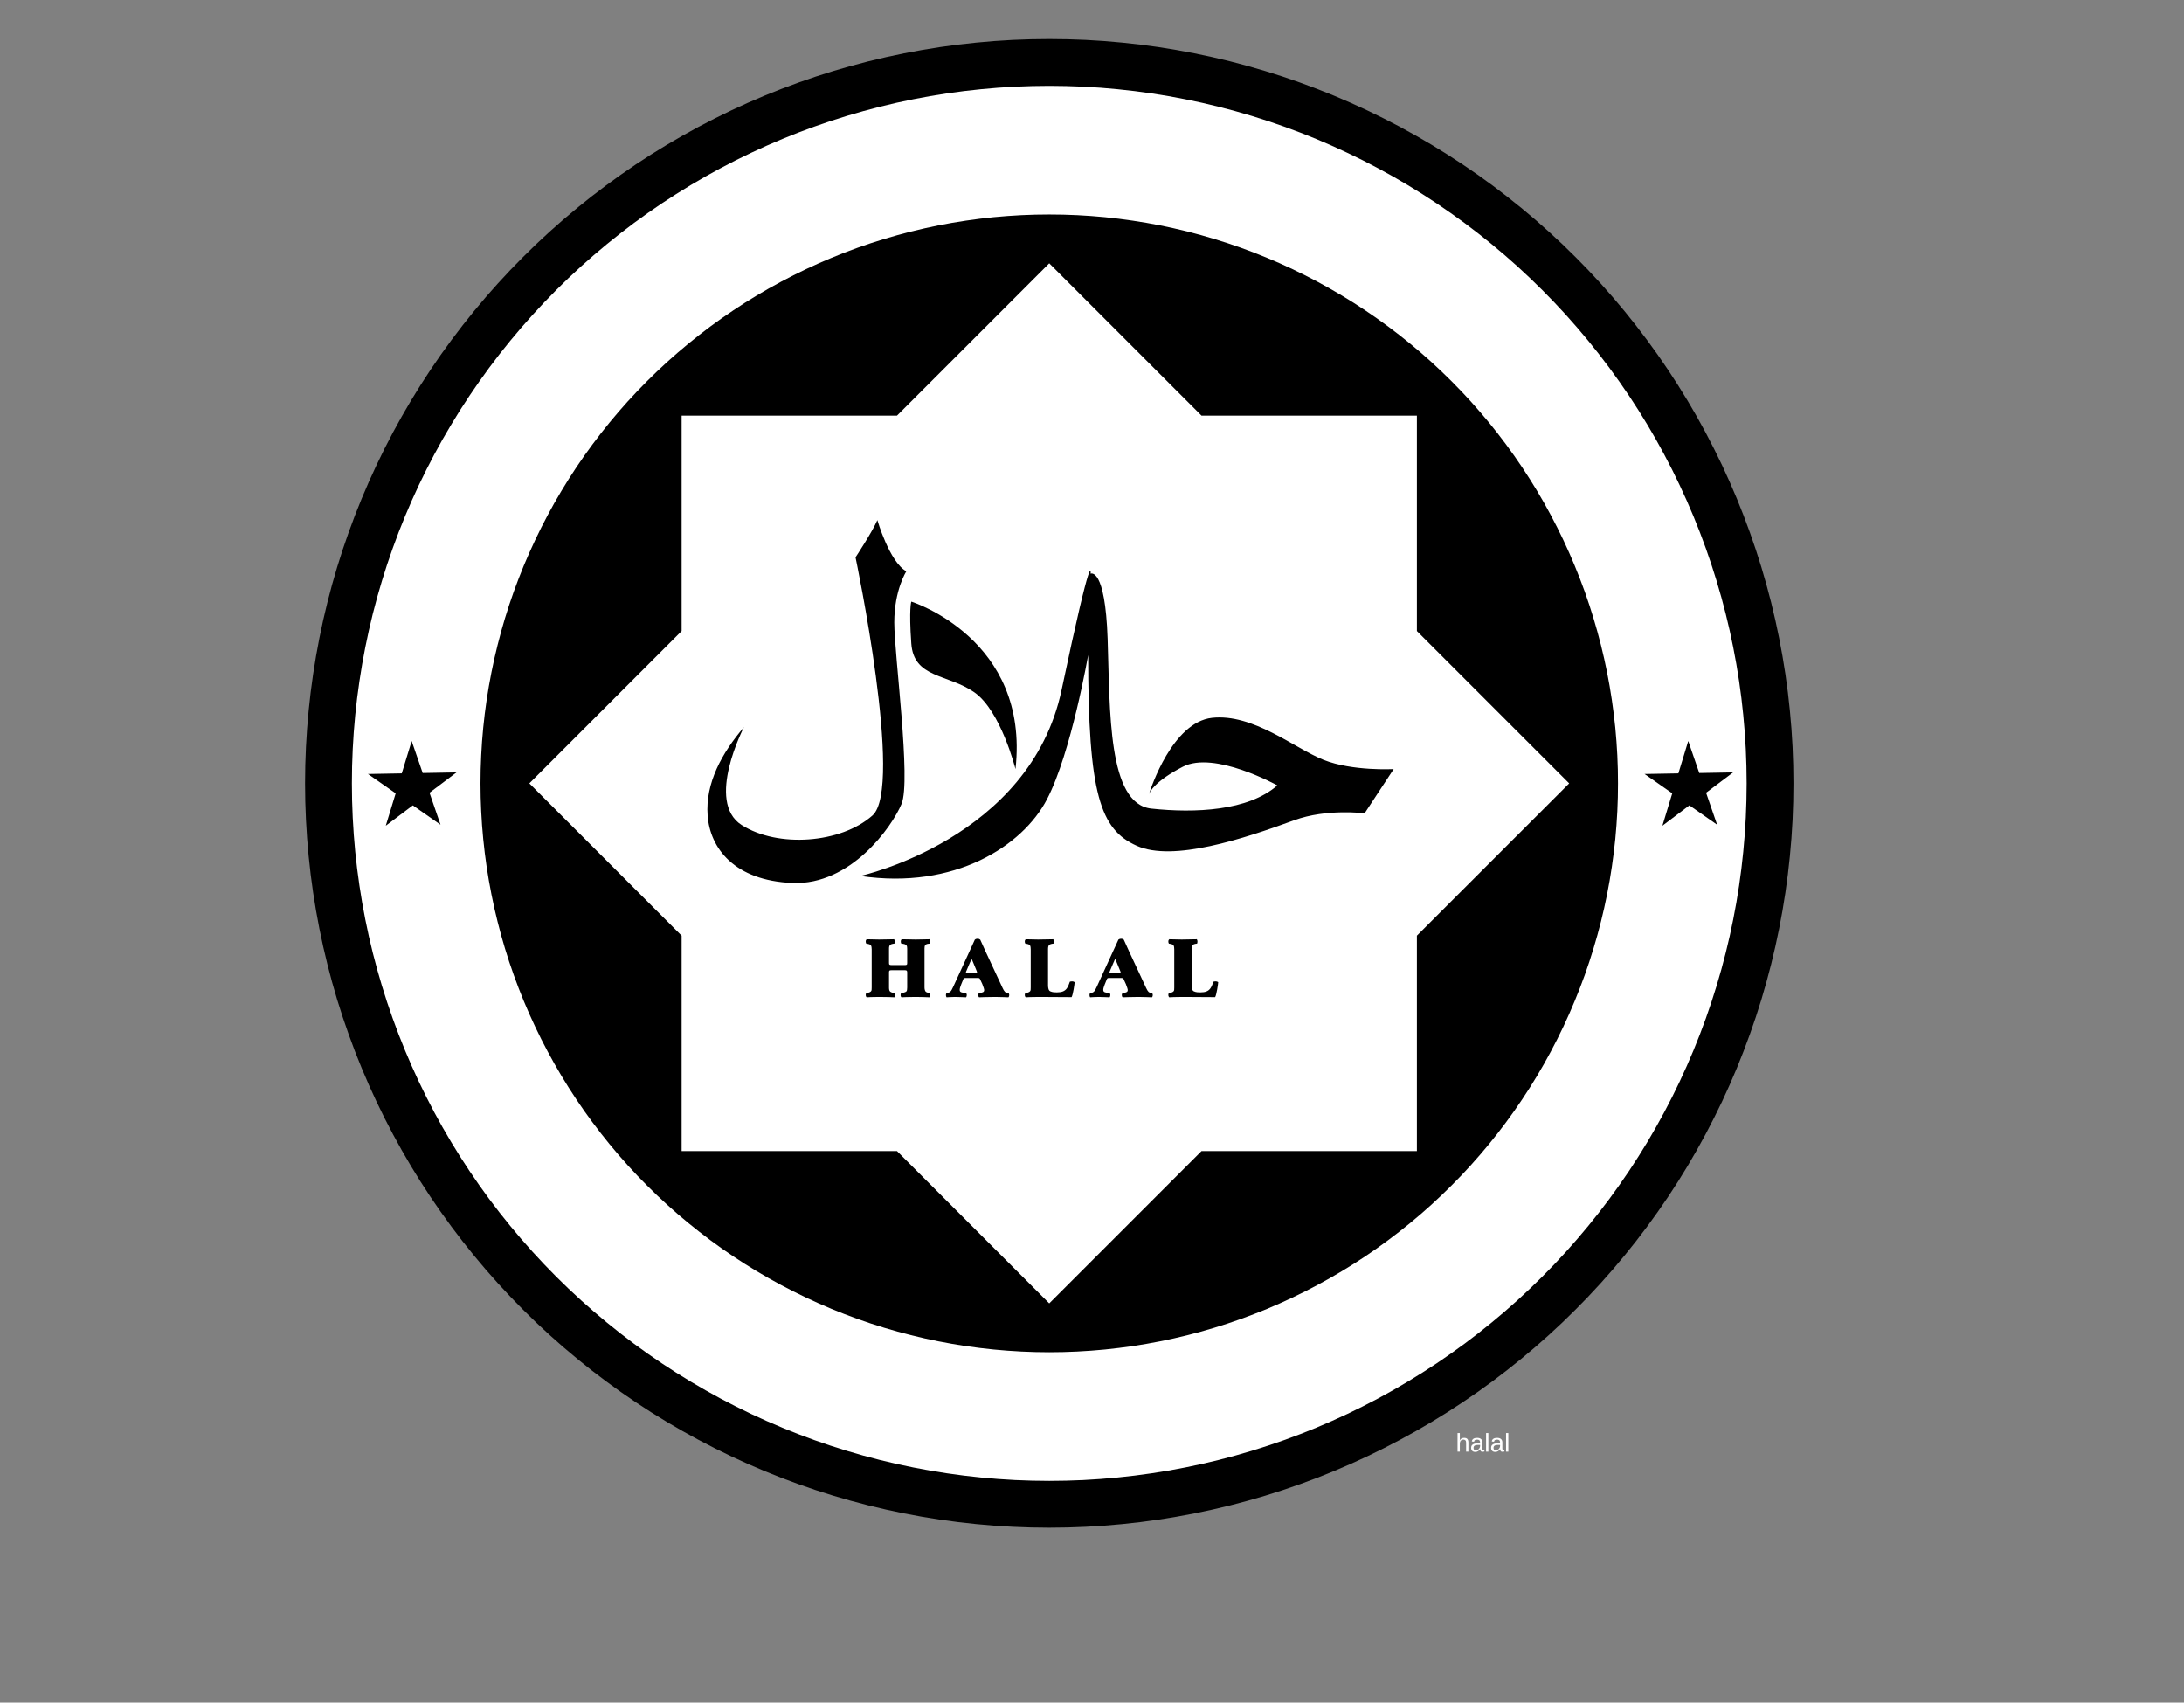
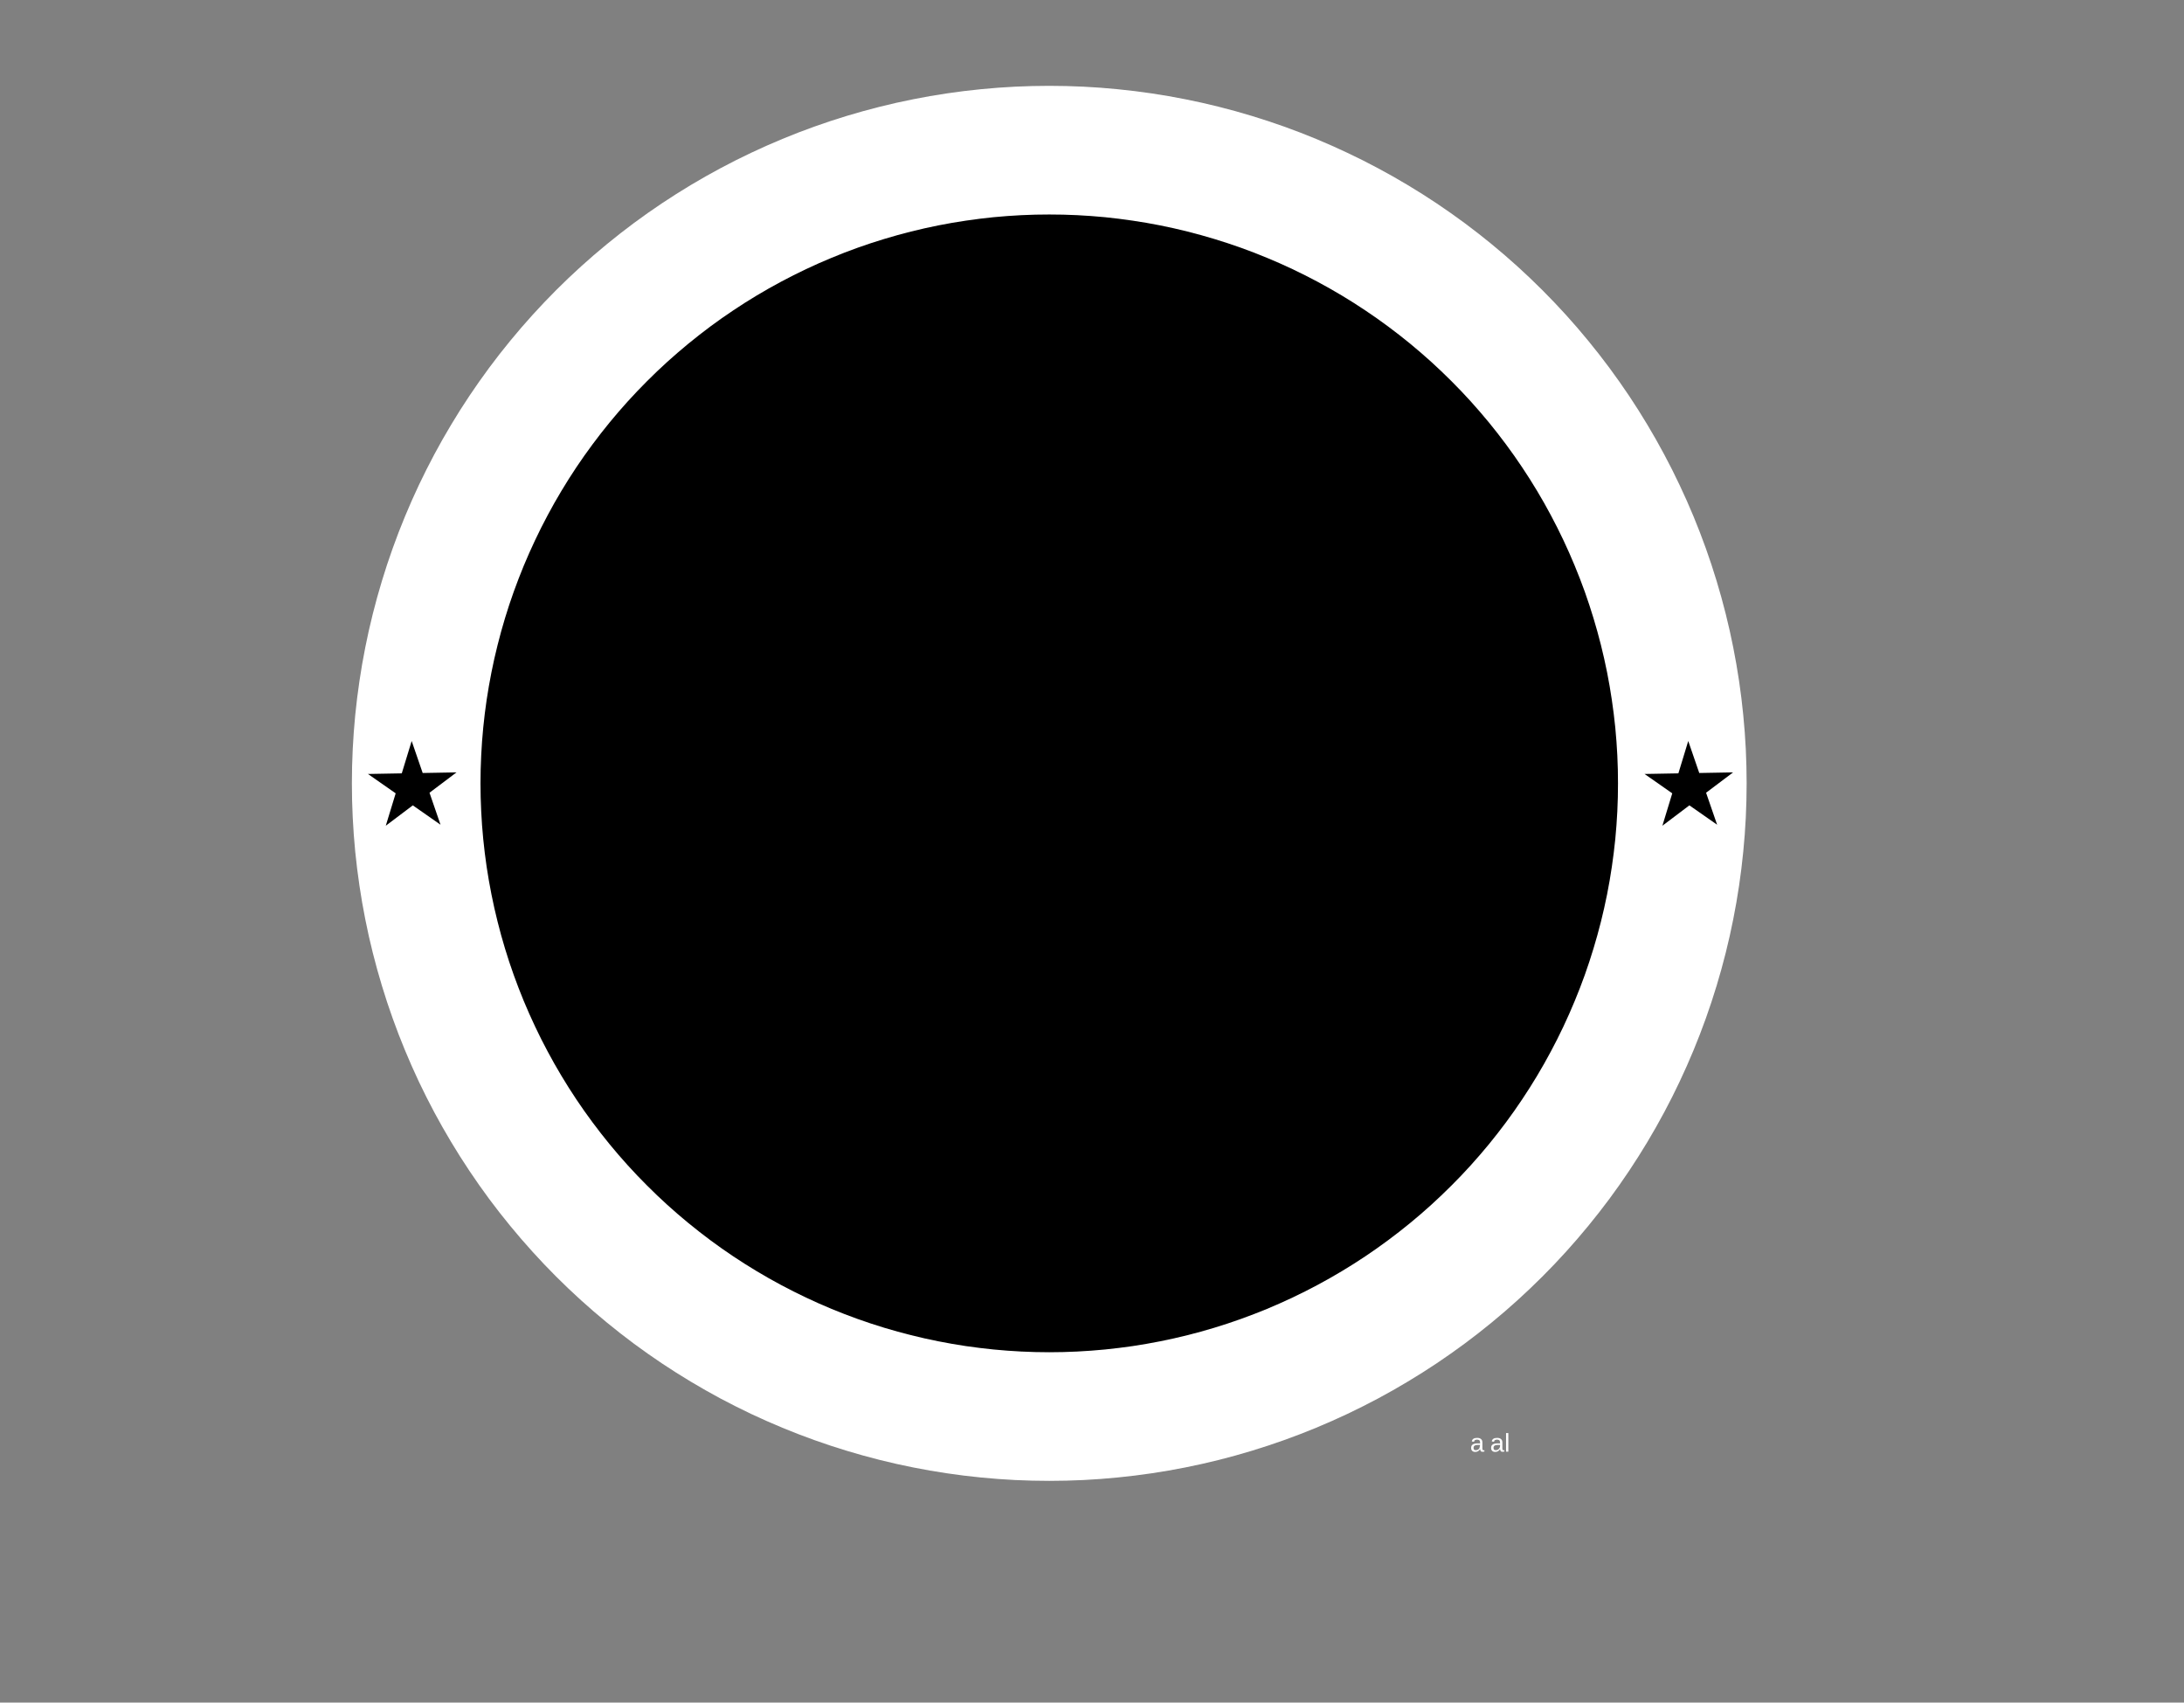
<svg xmlns="http://www.w3.org/2000/svg" width="340" zoomAndPan="magnify" viewBox="0 0 255 198.75" height="265" preserveAspectRatio="xMidYMid meet" version="1.2">
  <rect x="0" y="0" width="255" height="198.75" fill="#808080" stroke="none" />
  <defs>
    <clipPath id="27eba023b2">
      <path d="M 35.621 4.555 L 209.402 4.555 L 209.402 178.336 L 35.621 178.336 Z M 35.621 4.555 " />
    </clipPath>
  </defs>
  <g id="1e4e8b78f3">
    <g clip-rule="nonzero" clip-path="url(#27eba023b2)">
-       <path style=" stroke:none;fill-rule:nonzero;fill:#000000;fill-opacity:1;" d="M 209.398 91.445 C 209.398 92.867 209.363 94.285 209.297 95.707 C 209.227 97.129 209.121 98.547 208.98 99.961 C 208.844 101.375 208.668 102.785 208.461 104.191 C 208.25 105.602 208.008 107 207.73 108.395 C 207.453 109.789 207.141 111.176 206.797 112.555 C 206.449 113.938 206.07 115.305 205.66 116.668 C 205.246 118.027 204.801 119.379 204.32 120.715 C 203.84 122.055 203.328 123.383 202.785 124.695 C 202.242 126.008 201.664 127.309 201.059 128.594 C 200.449 129.879 199.809 131.148 199.141 132.402 C 198.469 133.656 197.77 134.895 197.039 136.113 C 196.305 137.336 195.547 138.535 194.758 139.719 C 193.965 140.898 193.148 142.062 192.301 143.203 C 191.453 144.348 190.578 145.469 189.676 146.566 C 188.773 147.664 187.848 148.742 186.891 149.797 C 185.938 150.848 184.957 151.879 183.949 152.883 C 182.945 153.891 181.914 154.871 180.863 155.824 C 179.809 156.781 178.73 157.707 177.633 158.609 C 176.531 159.512 175.41 160.387 174.27 161.234 C 173.129 162.082 171.965 162.902 170.781 163.691 C 169.602 164.48 168.398 165.242 167.18 165.973 C 165.961 166.703 164.723 167.402 163.469 168.074 C 162.215 168.746 160.945 169.383 159.66 169.992 C 158.375 170.602 157.074 171.176 155.762 171.719 C 154.445 172.266 153.121 172.777 151.781 173.254 C 150.441 173.734 149.094 174.18 147.73 174.594 C 146.371 175.004 145 175.383 143.621 175.73 C 142.242 176.074 140.855 176.387 139.461 176.664 C 138.066 176.941 136.664 177.184 135.258 177.395 C 133.852 177.602 132.441 177.777 131.027 177.914 C 129.609 178.055 128.191 178.16 126.773 178.23 C 125.352 178.301 123.93 178.336 122.508 178.336 C 121.086 178.336 119.668 178.301 118.246 178.23 C 116.824 178.16 115.406 178.055 113.992 177.914 C 112.578 177.777 111.168 177.602 109.762 177.395 C 108.352 177.184 106.953 176.941 105.559 176.664 C 104.164 176.387 102.777 176.074 101.398 175.73 C 100.016 175.383 98.648 175.004 97.285 174.594 C 95.926 174.18 94.574 173.734 93.238 173.254 C 91.898 172.777 90.57 172.266 89.258 171.719 C 87.945 171.176 86.645 170.602 85.359 169.992 C 84.074 169.383 82.805 168.746 81.551 168.074 C 80.297 167.402 79.059 166.703 77.84 165.973 C 76.617 165.242 75.418 164.48 74.234 163.691 C 73.055 162.902 71.891 162.082 70.75 161.234 C 69.605 160.387 68.484 159.512 67.387 158.609 C 66.289 157.707 65.211 156.781 64.156 155.824 C 63.105 154.871 62.074 153.891 61.07 152.883 C 60.062 151.879 59.082 150.848 58.129 149.797 C 57.172 148.742 56.242 147.664 55.344 146.566 C 54.441 145.469 53.566 144.348 52.719 143.203 C 51.871 142.062 51.051 140.898 50.262 139.719 C 49.473 138.535 48.711 137.336 47.98 136.113 C 47.25 134.895 46.551 133.656 45.879 132.402 C 45.207 131.148 44.57 129.879 43.961 128.594 C 43.352 127.309 42.777 126.008 42.234 124.695 C 41.688 123.383 41.176 122.055 40.699 120.715 C 40.219 119.379 39.773 118.027 39.359 116.668 C 38.949 115.305 38.566 113.938 38.223 112.555 C 37.879 111.176 37.566 109.789 37.289 108.395 C 37.012 107 36.77 105.602 36.559 104.191 C 36.352 102.785 36.176 101.375 36.039 99.961 C 35.898 98.547 35.793 97.129 35.723 95.707 C 35.652 94.285 35.617 92.867 35.617 91.445 C 35.617 90.023 35.652 88.602 35.723 87.18 C 35.793 85.762 35.898 84.344 36.039 82.926 C 36.176 81.512 36.352 80.102 36.559 78.695 C 36.77 77.289 37.012 75.887 37.289 74.492 C 37.566 73.098 37.879 71.711 38.223 70.332 C 38.566 68.953 38.949 67.582 39.359 66.223 C 39.773 64.859 40.219 63.512 40.699 62.172 C 41.176 60.832 41.688 59.508 42.234 58.191 C 42.777 56.879 43.352 55.578 43.961 54.293 C 44.57 53.008 45.207 51.738 45.879 50.484 C 46.551 49.23 47.25 47.992 47.98 46.773 C 48.711 45.555 49.473 44.352 50.262 43.172 C 51.051 41.988 51.871 40.824 52.719 39.684 C 53.566 38.539 54.441 37.422 55.344 36.32 C 56.242 35.223 57.172 34.145 58.129 33.09 C 59.082 32.039 60.062 31.008 61.07 30.004 C 62.074 28.996 63.105 28.016 64.156 27.062 C 65.211 26.105 66.289 25.18 67.387 24.277 C 68.484 23.375 69.605 22.5 70.75 21.652 C 71.891 20.805 73.055 19.988 74.234 19.195 C 75.418 18.406 76.617 17.645 77.84 16.914 C 79.059 16.184 80.297 15.484 81.551 14.812 C 82.805 14.145 84.074 13.504 85.359 12.895 C 86.645 12.289 87.945 11.711 89.258 11.168 C 90.57 10.625 91.898 10.113 93.238 9.633 C 94.574 9.152 95.926 8.707 97.285 8.293 C 98.648 7.883 100.016 7.504 101.398 7.156 C 102.777 6.812 104.164 6.5 105.559 6.223 C 106.953 5.945 108.352 5.703 109.762 5.492 C 111.168 5.285 112.578 5.109 113.992 4.973 C 115.406 4.832 116.824 4.727 118.246 4.656 C 119.668 4.59 121.086 4.555 122.508 4.555 C 123.93 4.555 125.352 4.59 126.773 4.656 C 128.191 4.727 129.609 4.832 131.027 4.973 C 132.441 5.109 133.852 5.285 135.258 5.492 C 136.664 5.703 138.066 5.945 139.461 6.223 C 140.855 6.5 142.242 6.812 143.621 7.156 C 145 7.504 146.371 7.883 147.73 8.293 C 149.094 8.707 150.441 9.152 151.781 9.633 C 153.121 10.113 154.445 10.625 155.762 11.168 C 157.074 11.711 158.375 12.289 159.66 12.895 C 160.945 13.504 162.215 14.145 163.469 14.812 C 164.723 15.484 165.961 16.184 167.18 16.914 C 168.398 17.645 169.602 18.406 170.781 19.195 C 171.965 19.988 173.129 20.805 174.27 21.652 C 175.41 22.5 176.531 23.375 177.633 24.277 C 178.73 25.18 179.809 26.105 180.859 27.062 C 181.914 28.016 182.945 28.996 183.949 30.004 C 184.957 31.008 185.938 32.039 186.891 33.09 C 187.848 34.145 188.773 35.223 189.676 36.32 C 190.578 37.422 191.453 38.539 192.301 39.684 C 193.148 40.824 193.965 41.988 194.758 43.172 C 195.547 44.352 196.305 45.555 197.039 46.773 C 197.77 47.992 198.469 49.23 199.141 50.484 C 199.809 51.738 200.449 53.008 201.059 54.293 C 201.664 55.578 202.242 56.879 202.785 58.191 C 203.328 59.508 203.84 60.832 204.32 62.172 C 204.801 63.512 205.246 64.859 205.66 66.223 C 206.07 67.582 206.449 68.953 206.797 70.332 C 207.141 71.711 207.453 73.098 207.73 74.492 C 208.008 75.887 208.25 77.289 208.461 78.695 C 208.668 80.102 208.844 81.512 208.98 82.926 C 209.121 84.344 209.227 85.762 209.297 87.18 C 209.363 88.602 209.398 90.023 209.398 91.445 Z M 209.398 91.445 " />
-     </g>
+       </g>
    <path style=" stroke:none;fill-rule:nonzero;fill:#ffffff;fill-opacity:1;" d="M 203.934 91.445 C 203.934 92.777 203.898 94.109 203.836 95.438 C 203.77 96.77 203.672 98.098 203.539 99.426 C 203.41 100.75 203.246 102.074 203.051 103.391 C 202.855 104.711 202.629 106.023 202.367 107.328 C 202.109 108.637 201.816 109.934 201.492 111.227 C 201.168 112.52 200.812 113.805 200.426 115.078 C 200.039 116.355 199.621 117.621 199.172 118.875 C 198.723 120.129 198.242 121.371 197.734 122.602 C 197.223 123.836 196.684 125.051 196.113 126.258 C 195.547 127.461 194.945 128.652 194.316 129.828 C 193.691 131 193.031 132.16 192.348 133.305 C 191.664 134.445 190.949 135.57 190.211 136.68 C 189.469 137.789 188.703 138.879 187.91 139.949 C 187.113 141.02 186.297 142.066 185.449 143.098 C 184.605 144.129 183.734 145.137 182.84 146.125 C 181.945 147.113 181.027 148.078 180.082 149.02 C 179.141 149.961 178.176 150.879 177.191 151.773 C 176.203 152.668 175.195 153.539 174.164 154.383 C 173.133 155.23 172.082 156.051 171.012 156.844 C 169.941 157.637 168.852 158.402 167.746 159.145 C 166.637 159.883 165.512 160.598 164.367 161.281 C 163.227 161.969 162.066 162.625 160.891 163.254 C 159.715 163.879 158.527 164.48 157.32 165.051 C 156.117 165.617 154.898 166.16 153.668 166.668 C 152.438 167.18 151.195 167.656 149.941 168.105 C 148.684 168.555 147.422 168.973 146.145 169.359 C 144.871 169.746 143.586 170.102 142.293 170.426 C 141 170.75 139.699 171.043 138.395 171.301 C 137.086 171.562 135.773 171.789 134.457 171.984 C 133.137 172.18 131.816 172.344 130.488 172.473 C 129.164 172.605 127.836 172.703 126.504 172.77 C 125.172 172.832 123.84 172.867 122.508 172.867 C 121.176 172.867 119.844 172.832 118.516 172.77 C 117.184 172.703 115.855 172.605 114.527 172.473 C 113.203 172.344 111.879 172.18 110.562 171.984 C 109.242 171.789 107.93 171.562 106.625 171.301 C 105.316 171.043 104.02 170.75 102.727 170.426 C 101.434 170.102 100.148 169.746 98.875 169.359 C 97.598 168.973 96.332 168.555 95.078 168.105 C 93.824 167.656 92.582 167.18 91.352 166.668 C 90.117 166.16 88.902 165.617 87.695 165.051 C 86.492 164.48 85.301 163.879 84.125 163.254 C 82.953 162.625 81.793 161.969 80.648 161.281 C 79.508 160.598 78.383 159.883 77.273 159.145 C 76.164 158.402 75.074 157.637 74.004 156.844 C 72.934 156.051 71.887 155.23 70.855 154.383 C 69.824 153.539 68.816 152.668 67.828 151.773 C 66.84 150.879 65.875 149.961 64.934 149.02 C 63.992 148.078 63.074 147.113 62.18 146.125 C 61.285 145.137 60.414 144.129 59.57 143.098 C 58.723 142.066 57.902 141.02 57.109 139.949 C 56.316 138.879 55.551 137.789 54.809 136.68 C 54.066 135.57 53.355 134.445 52.672 133.305 C 51.984 132.16 51.328 131 50.699 129.828 C 50.074 128.652 49.473 127.461 48.902 126.258 C 48.336 125.051 47.793 123.836 47.285 122.602 C 46.773 121.371 46.297 120.129 45.848 118.875 C 45.398 117.621 44.98 116.355 44.594 115.078 C 44.207 113.805 43.852 112.52 43.527 111.227 C 43.203 109.934 42.91 108.637 42.652 107.328 C 42.391 106.023 42.164 104.711 41.969 103.391 C 41.773 102.074 41.609 100.75 41.477 99.426 C 41.348 98.098 41.25 96.77 41.184 95.438 C 41.117 94.109 41.086 92.777 41.086 91.445 C 41.086 90.109 41.117 88.781 41.184 87.449 C 41.25 86.117 41.348 84.789 41.477 83.465 C 41.609 82.137 41.773 80.816 41.969 79.496 C 42.164 78.18 42.391 76.867 42.652 75.559 C 42.91 74.254 43.203 72.953 43.527 71.66 C 43.852 70.367 44.207 69.082 44.594 67.809 C 44.98 66.531 45.398 65.27 45.848 64.012 C 46.297 62.758 46.773 61.516 47.285 60.285 C 47.793 59.055 48.336 57.836 48.902 56.633 C 49.473 55.426 50.074 54.238 50.699 53.062 C 51.328 51.887 51.984 50.727 52.672 49.586 C 53.355 48.441 54.066 47.316 54.809 46.207 C 55.551 45.102 56.316 44.012 57.109 42.941 C 57.902 41.871 58.723 40.82 59.57 39.789 C 60.414 38.758 61.285 37.75 62.18 36.762 C 63.074 35.777 63.992 34.812 64.934 33.867 C 65.875 32.926 66.84 32.008 67.828 31.113 C 68.816 30.219 69.824 29.348 70.855 28.504 C 71.887 27.656 72.934 26.84 74.004 26.043 C 75.074 25.25 76.164 24.484 77.273 23.742 C 78.383 23.004 79.508 22.289 80.648 21.605 C 81.793 20.922 82.953 20.262 84.125 19.637 C 85.301 19.008 86.492 18.406 87.695 17.84 C 88.902 17.27 90.117 16.73 91.352 16.219 C 92.582 15.707 93.824 15.23 95.078 14.781 C 96.332 14.332 97.598 13.914 98.875 13.527 C 100.148 13.141 101.434 12.785 102.727 12.461 C 104.02 12.137 105.316 11.844 106.625 11.586 C 107.93 11.324 109.242 11.098 110.562 10.902 C 111.879 10.707 113.203 10.543 114.527 10.414 C 115.855 10.281 117.184 10.184 118.516 10.117 C 119.844 10.055 121.176 10.02 122.508 10.02 C 123.84 10.02 125.172 10.055 126.504 10.117 C 127.836 10.184 129.164 10.281 130.488 10.414 C 131.816 10.543 133.137 10.707 134.457 10.902 C 135.773 11.098 137.086 11.324 138.395 11.586 C 139.699 11.844 141 12.137 142.293 12.461 C 143.586 12.785 144.871 13.141 146.145 13.527 C 147.422 13.914 148.684 14.332 149.941 14.781 C 151.195 15.23 152.438 15.707 153.668 16.219 C 154.898 16.73 156.117 17.27 157.32 17.84 C 158.527 18.406 159.715 19.008 160.891 19.637 C 162.066 20.262 163.227 20.922 164.367 21.605 C 165.512 22.289 166.637 23.004 167.746 23.742 C 168.852 24.484 169.941 25.25 171.012 26.043 C 172.082 26.84 173.133 27.656 174.164 28.504 C 175.195 29.348 176.203 30.219 177.191 31.113 C 178.176 32.008 179.141 32.926 180.082 33.867 C 181.027 34.812 181.945 35.777 182.84 36.762 C 183.734 37.75 184.605 38.758 185.449 39.789 C 186.297 40.82 187.113 41.871 187.91 42.941 C 188.703 44.012 189.469 45.102 190.211 46.207 C 190.949 47.316 191.664 48.441 192.348 49.586 C 193.031 50.727 193.691 51.887 194.316 53.062 C 194.945 54.238 195.547 55.426 196.113 56.633 C 196.684 57.836 197.223 59.055 197.734 60.285 C 198.242 61.516 198.723 62.758 199.172 64.012 C 199.621 65.27 200.039 66.531 200.426 67.809 C 200.812 69.082 201.168 70.367 201.492 71.66 C 201.816 72.953 202.109 74.254 202.367 75.559 C 202.629 76.867 202.855 78.18 203.051 79.496 C 203.246 80.816 203.41 82.137 203.539 83.465 C 203.672 84.789 203.77 86.117 203.836 87.449 C 203.898 88.781 203.934 90.109 203.934 91.445 Z M 203.934 91.445 " />
    <path style=" stroke:none;fill-rule:nonzero;fill:#000000;fill-opacity:1;" d="M 188.914 91.445 C 188.914 92.531 188.891 93.617 188.836 94.703 C 188.781 95.789 188.703 96.871 188.598 97.953 C 188.488 99.035 188.355 100.113 188.195 101.188 C 188.039 102.262 187.852 103.332 187.641 104.398 C 187.426 105.465 187.191 106.523 186.926 107.578 C 186.66 108.633 186.371 109.68 186.055 110.719 C 185.742 111.762 185.398 112.793 185.035 113.816 C 184.668 114.84 184.277 115.852 183.859 116.855 C 183.445 117.859 183.004 118.855 182.539 119.836 C 182.074 120.82 181.586 121.789 181.074 122.746 C 180.562 123.707 180.027 124.652 179.469 125.582 C 178.91 126.516 178.328 127.434 177.723 128.336 C 177.121 129.242 176.496 130.129 175.848 131 C 175.199 131.875 174.531 132.73 173.844 133.57 C 173.152 134.41 172.441 135.234 171.715 136.039 C 170.984 136.844 170.234 137.633 169.465 138.398 C 168.695 139.168 167.91 139.918 167.105 140.648 C 166.301 141.379 165.477 142.086 164.637 142.777 C 163.797 143.465 162.941 144.133 162.066 144.781 C 161.195 145.43 160.305 146.055 159.402 146.66 C 158.5 147.262 157.582 147.844 156.648 148.402 C 155.715 148.961 154.77 149.496 153.812 150.008 C 152.855 150.52 151.883 151.008 150.902 151.473 C 149.918 151.938 148.926 152.379 147.922 152.797 C 146.918 153.211 145.902 153.602 144.879 153.969 C 143.859 154.336 142.824 154.676 141.785 154.992 C 140.746 155.305 139.699 155.598 138.645 155.859 C 137.59 156.125 136.531 156.363 135.465 156.574 C 134.398 156.785 133.328 156.973 132.254 157.133 C 131.18 157.289 130.102 157.422 129.02 157.531 C 127.938 157.637 126.852 157.715 125.77 157.77 C 124.684 157.824 123.598 157.852 122.508 157.852 C 121.422 157.852 120.336 157.824 119.25 157.77 C 118.164 157.715 117.082 157.637 116 157.531 C 114.918 157.422 113.84 157.289 112.766 157.133 C 111.691 156.973 110.621 156.785 109.555 156.574 C 108.488 156.363 107.43 156.125 106.375 155.859 C 105.32 155.598 104.273 155.305 103.234 154.992 C 102.191 154.676 101.16 154.336 100.137 153.969 C 99.113 153.602 98.102 153.211 97.098 152.797 C 96.094 152.379 95.098 151.938 94.117 151.473 C 93.133 151.008 92.164 150.52 91.207 150.008 C 90.246 149.496 89.301 148.961 88.371 148.402 C 87.438 147.844 86.52 147.262 85.617 146.66 C 84.711 146.055 83.824 145.43 82.949 144.781 C 82.078 144.133 81.223 143.465 80.383 142.777 C 79.543 142.086 78.719 141.379 77.914 140.648 C 77.109 139.918 76.32 139.168 75.555 138.398 C 74.785 137.633 74.035 136.844 73.305 136.039 C 72.574 135.234 71.867 134.41 71.176 133.57 C 70.488 132.73 69.82 131.875 69.172 131 C 68.523 130.129 67.898 129.242 67.293 128.336 C 66.691 127.434 66.109 126.516 65.551 125.582 C 64.992 124.652 64.457 123.707 63.945 122.746 C 63.434 121.789 62.941 120.82 62.48 119.836 C 62.016 118.855 61.574 117.859 61.156 116.855 C 60.742 115.852 60.352 114.84 59.984 113.816 C 59.617 112.793 59.277 111.762 58.961 110.719 C 58.648 109.68 58.355 108.633 58.094 107.578 C 57.828 106.523 57.59 105.465 57.379 104.398 C 57.168 103.332 56.98 102.262 56.82 101.188 C 56.664 100.113 56.527 99.035 56.422 97.953 C 56.316 96.871 56.234 95.789 56.184 94.703 C 56.129 93.617 56.102 92.531 56.102 91.445 C 56.102 90.355 56.129 89.27 56.184 88.184 C 56.234 87.102 56.316 86.016 56.422 84.934 C 56.527 83.852 56.664 82.773 56.82 81.699 C 56.98 80.625 57.168 79.555 57.379 78.488 C 57.59 77.422 57.828 76.363 58.094 75.309 C 58.355 74.254 58.648 73.207 58.961 72.168 C 59.277 71.129 59.617 70.094 59.984 69.07 C 60.352 68.051 60.742 67.035 61.156 66.031 C 61.574 65.027 62.016 64.035 62.48 63.051 C 62.941 62.07 63.434 61.098 63.945 60.141 C 64.457 59.18 64.992 58.234 65.551 57.305 C 66.109 56.371 66.691 55.453 67.293 54.551 C 67.898 53.648 68.523 52.758 69.172 51.887 C 69.82 51.012 70.488 50.156 71.176 49.316 C 71.867 48.477 72.574 47.652 73.305 46.848 C 74.035 46.043 74.785 45.258 75.555 44.488 C 76.32 43.719 77.109 42.969 77.914 42.238 C 78.719 41.512 79.543 40.801 80.383 40.109 C 81.223 39.422 82.078 38.754 82.949 38.105 C 83.824 37.457 84.711 36.832 85.617 36.23 C 86.52 35.625 87.438 35.043 88.371 34.484 C 89.301 33.926 90.246 33.391 91.207 32.879 C 92.164 32.367 93.133 31.879 94.117 31.414 C 95.098 30.949 96.094 30.508 97.098 30.094 C 98.102 29.676 99.113 29.285 100.137 28.918 C 101.16 28.555 102.191 28.211 103.234 27.898 C 104.273 27.582 105.32 27.293 106.375 27.027 C 107.43 26.762 108.488 26.527 109.555 26.312 C 110.621 26.102 111.691 25.914 112.766 25.758 C 113.84 25.598 114.918 25.465 116 25.355 C 117.082 25.25 118.164 25.172 119.25 25.117 C 120.336 25.062 121.422 25.039 122.508 25.039 C 123.598 25.039 124.684 25.062 125.77 25.117 C 126.852 25.172 127.938 25.25 129.02 25.355 C 130.102 25.465 131.18 25.598 132.254 25.758 C 133.328 25.914 134.398 26.102 135.465 26.312 C 136.531 26.527 137.59 26.762 138.645 27.027 C 139.699 27.293 140.746 27.582 141.785 27.898 C 142.824 28.211 143.859 28.555 144.879 28.918 C 145.902 29.285 146.918 29.676 147.922 30.094 C 148.926 30.508 149.918 30.949 150.902 31.414 C 151.883 31.879 152.855 32.367 153.812 32.879 C 154.77 33.391 155.715 33.926 156.648 34.484 C 157.582 35.043 158.5 35.625 159.402 36.23 C 160.305 36.832 161.195 37.457 162.066 38.105 C 162.941 38.754 163.797 39.422 164.637 40.109 C 165.477 40.801 166.301 41.512 167.105 42.238 C 167.91 42.969 168.695 43.719 169.465 44.488 C 170.234 45.258 170.984 46.043 171.715 46.848 C 172.441 47.652 173.152 48.477 173.844 49.316 C 174.531 50.156 175.199 51.012 175.848 51.887 C 176.496 52.758 177.121 53.648 177.723 54.551 C 178.328 55.453 178.91 56.371 179.469 57.305 C 180.027 58.234 180.562 59.18 181.074 60.141 C 181.586 61.098 182.074 62.07 182.539 63.051 C 183.004 64.035 183.445 65.027 183.859 66.031 C 184.277 67.035 184.668 68.051 185.035 69.07 C 185.398 70.094 185.742 71.129 186.055 72.168 C 186.371 73.207 186.66 74.254 186.926 75.309 C 187.191 76.363 187.426 77.422 187.641 78.488 C 187.852 79.555 188.039 80.625 188.195 81.699 C 188.355 82.773 188.488 83.852 188.598 84.934 C 188.703 86.016 188.781 87.102 188.836 88.184 C 188.891 89.27 188.914 90.355 188.914 91.445 Z M 188.914 91.445 " />
-     <path style=" stroke:none;fill-rule:nonzero;fill:#ffffff;fill-opacity:1;" d="M 122.508 30.738 L 140.289 48.52 L 165.434 48.52 L 165.434 73.664 L 183.215 91.445 L 165.434 109.223 L 165.434 134.367 L 140.289 134.367 L 122.508 152.148 L 104.73 134.367 L 79.586 134.367 L 79.586 109.223 L 61.805 91.445 L 79.586 73.664 L 79.586 48.52 L 104.73 48.52 Z M 122.508 30.738 " />
    <path style=" stroke:none;fill-rule:nonzero;fill:#000000;fill-opacity:1;" d="M 162.723 89.777 L 159.332 94.938 C 159.332 94.938 154.902 94.367 151.121 95.746 C 145.176 97.922 136.965 100.641 132.719 98.73 C 128.473 96.828 127.051 92.762 127.051 76.465 C 127.051 76.465 125.078 87.867 122.242 93.305 C 119.418 98.73 111.496 103.891 100.453 102.254 C 100.453 102.254 120.266 97.91 123.949 80.539 C 127.625 63.156 127.34 66.969 127.34 66.969 C 127.34 66.969 129.035 66.152 129.324 74.57 C 129.605 82.984 129.324 93.836 134.418 94.387 C 139.512 94.938 145.746 94.664 149.137 91.68 C 149.137 91.68 141.781 87.594 138.102 89.504 C 134.883 91.164 134.258 92.41 134.152 92.699 C 134.355 92.051 136.891 84.32 141.496 83.797 C 146.312 83.262 151.121 87.332 154.52 88.695 C 157.906 90.043 162.723 89.777 162.723 89.777 Z M 105.262 93.848 C 106.402 91.137 104.414 76.465 104.414 72.66 C 104.414 68.867 105.824 66.691 105.824 66.691 C 103.852 65.602 102.441 60.715 102.441 60.715 C 101.863 62.07 99.891 65.059 99.891 65.059 C 99.891 65.059 105.551 91.953 101.863 95.199 C 98.191 98.453 90.828 99.008 86.586 96.301 C 82.336 93.578 86.863 84.883 86.863 84.883 C 84.312 87.867 82.336 91.402 82.621 95.199 C 82.902 99.008 85.73 102.797 92.527 103.074 C 99.316 103.348 104.125 96.562 105.262 93.848 Z M 113.758 80.812 C 116.867 82.984 118.566 89.777 118.566 89.777 C 120.266 74.57 106.402 70.227 106.402 70.227 C 106.402 70.227 106.113 71.039 106.402 75.105 C 106.68 79.191 110.637 78.641 113.758 80.812 Z M 101.191 116.422 C 101.289 116.41 101.863 116.379 102.641 116.379 C 103.496 116.379 104.32 116.41 104.426 116.422 C 104.48 116.371 104.516 116.258 104.516 116.164 C 104.516 116.059 104.492 115.977 104.438 115.926 C 104.254 115.914 104.027 115.832 103.941 115.758 C 103.855 115.688 103.801 115.543 103.801 115.324 L 103.801 113.504 C 103.801 113.422 103.801 113.371 103.844 113.316 C 103.887 113.266 103.961 113.254 104.113 113.254 L 105.605 113.254 C 105.672 113.254 105.812 113.254 105.867 113.309 C 105.91 113.348 105.922 113.422 105.922 113.492 L 105.922 115.273 C 105.922 115.492 105.898 115.656 105.836 115.727 C 105.727 115.844 105.414 115.902 105.219 115.926 C 105.176 115.965 105.152 116.059 105.152 116.164 C 105.152 116.297 105.207 116.402 105.262 116.422 C 105.348 116.41 106.137 116.379 106.926 116.379 C 107.438 116.379 108.379 116.41 108.551 116.422 C 108.594 116.359 108.625 116.258 108.625 116.164 C 108.625 116.059 108.594 115.965 108.562 115.926 C 108.312 115.883 108.16 115.844 108.074 115.75 C 108 115.668 107.945 115.469 107.945 115.273 L 107.945 110.699 C 107.945 110.535 107.965 110.398 108.043 110.316 C 108.148 110.191 108.312 110.172 108.562 110.152 C 108.594 110.109 108.617 110.008 108.617 109.914 C 108.617 109.82 108.594 109.719 108.527 109.645 C 108.465 109.645 107.23 109.676 106.926 109.676 C 106.68 109.676 105.324 109.645 105.273 109.645 C 105.219 109.695 105.176 109.781 105.176 109.914 C 105.176 110.016 105.195 110.109 105.25 110.152 C 105.52 110.172 105.715 110.215 105.836 110.348 C 105.91 110.441 105.922 110.598 105.922 110.762 L 105.922 112.418 C 105.922 112.512 105.91 112.582 105.867 112.613 C 105.812 112.656 105.746 112.656 105.617 112.656 L 104.113 112.656 C 104.016 112.656 103.898 112.645 103.863 112.613 C 103.801 112.562 103.801 112.48 103.801 112.406 L 103.801 110.723 C 103.801 110.547 103.832 110.398 103.918 110.316 C 104.004 110.234 104.168 110.172 104.418 110.152 C 104.461 110.109 104.473 109.984 104.473 109.895 C 104.473 109.801 104.438 109.707 104.395 109.645 C 104.352 109.645 102.957 109.676 102.641 109.676 C 102.402 109.676 101.246 109.645 101.191 109.645 C 101.137 109.688 101.082 109.77 101.082 109.902 C 101.082 110.008 101.105 110.109 101.148 110.152 C 101.504 110.203 101.613 110.246 101.699 110.379 C 101.754 110.453 101.777 110.66 101.777 110.824 L 101.777 115.273 C 101.777 115.492 101.777 115.645 101.691 115.727 C 101.57 115.852 101.344 115.902 101.148 115.926 C 101.105 115.965 101.082 116.051 101.082 116.152 C 101.082 116.277 101.137 116.379 101.191 116.422 Z M 110.52 116.422 C 110.562 116.422 111.062 116.379 111.527 116.379 C 111.906 116.379 112.695 116.422 112.793 116.422 C 112.836 116.391 112.879 116.285 112.879 116.172 C 112.879 116.039 112.836 115.965 112.793 115.926 C 112.457 115.895 112.305 115.863 112.207 115.82 C 112.066 115.758 112.055 115.637 112.055 115.531 C 112.055 115.406 112.121 115.18 112.219 114.934 L 112.469 114.32 C 112.5 114.227 112.555 114.168 112.672 114.168 L 114.188 114.168 C 114.352 114.168 114.395 114.207 114.449 114.344 L 114.695 114.879 C 114.848 115.262 114.914 115.492 114.914 115.582 C 114.914 115.676 114.879 115.75 114.805 115.801 C 114.738 115.844 114.598 115.895 114.297 115.926 C 114.266 115.965 114.219 116.051 114.219 116.172 C 114.219 116.234 114.242 116.359 114.316 116.422 C 114.426 116.422 115.207 116.379 116.191 116.379 C 116.902 116.379 117.609 116.422 117.738 116.422 C 117.801 116.371 117.836 116.246 117.836 116.164 C 117.836 116.07 117.801 115.965 117.738 115.926 C 117.543 115.895 117.434 115.875 117.336 115.781 C 117.23 115.668 117.164 115.551 117.066 115.344 L 115.066 111.051 C 114.738 110.348 114.523 109.852 114.449 109.688 C 114.316 109.594 114.254 109.582 114.133 109.582 C 114.047 109.582 113.949 109.594 113.82 109.688 L 113.184 111.082 L 111.297 115.191 C 111.156 115.492 111.082 115.637 110.965 115.758 C 110.867 115.852 110.734 115.902 110.52 115.926 C 110.477 115.977 110.445 116.059 110.445 116.164 C 110.445 116.277 110.477 116.359 110.52 116.422 Z M 112.898 113.605 C 112.812 113.605 112.781 113.578 112.781 113.523 C 112.781 113.484 112.781 113.453 112.805 113.41 C 113.117 112.645 113.367 112.105 113.418 111.984 L 113.465 111.984 C 113.527 112.137 113.648 112.375 114.047 113.379 C 114.078 113.453 114.078 113.484 114.078 113.523 C 114.078 113.578 114.027 113.605 113.906 113.605 Z M 119.762 116.422 C 119.859 116.41 120.539 116.379 121.32 116.379 C 122.324 116.379 124.09 116.402 125.117 116.402 C 125.281 116.133 125.473 114.816 125.473 114.652 C 125.422 114.609 125.301 114.559 125.172 114.559 C 125.062 114.559 124.965 114.578 124.91 114.602 C 124.836 114.84 124.707 115.18 124.555 115.387 C 124.316 115.707 123.98 115.844 123.398 115.844 C 123.168 115.844 122.898 115.844 122.641 115.727 C 122.434 115.645 122.367 115.355 122.367 115.016 L 122.367 110.793 C 122.367 110.617 122.391 110.41 122.488 110.316 C 122.574 110.234 122.746 110.172 122.996 110.152 C 123.039 110.109 123.051 109.984 123.051 109.895 C 123.051 109.801 123.02 109.707 122.977 109.645 C 122.93 109.645 121.523 109.676 121.211 109.676 C 120.973 109.676 119.816 109.645 119.762 109.645 C 119.707 109.688 119.652 109.77 119.652 109.902 C 119.652 110.008 119.676 110.109 119.719 110.152 C 120.074 110.203 120.184 110.246 120.27 110.379 C 120.324 110.453 120.344 110.66 120.344 110.824 L 120.344 115.273 C 120.344 115.492 120.344 115.645 120.258 115.727 C 120.141 115.852 119.914 115.902 119.719 115.926 C 119.676 115.965 119.652 116.051 119.652 116.152 C 119.652 116.277 119.707 116.379 119.762 116.422 Z M 127.281 116.422 C 127.324 116.422 127.824 116.379 128.289 116.379 C 128.668 116.379 129.457 116.422 129.555 116.422 C 129.598 116.391 129.641 116.285 129.641 116.172 C 129.641 116.039 129.598 115.965 129.555 115.926 C 129.219 115.895 129.066 115.863 128.969 115.82 C 128.828 115.758 128.816 115.637 128.816 115.531 C 128.816 115.406 128.883 115.18 128.98 114.934 L 129.23 114.32 C 129.262 114.227 129.316 114.168 129.434 114.168 L 130.949 114.168 C 131.113 114.168 131.156 114.207 131.211 114.344 L 131.457 114.879 C 131.609 115.262 131.676 115.492 131.676 115.582 C 131.676 115.676 131.641 115.75 131.566 115.801 C 131.5 115.844 131.359 115.895 131.059 115.926 C 131.027 115.965 130.98 116.051 130.98 116.172 C 130.98 116.234 131.004 116.359 131.078 116.422 C 131.188 116.422 131.969 116.379 132.953 116.379 C 133.664 116.379 134.371 116.422 134.5 116.422 C 134.562 116.371 134.598 116.246 134.598 116.164 C 134.598 116.07 134.562 115.965 134.5 115.926 C 134.305 115.895 134.195 115.875 134.098 115.781 C 133.992 115.668 133.926 115.551 133.828 115.344 L 131.828 111.051 C 131.5 110.348 131.285 109.852 131.211 109.688 C 131.078 109.594 131.016 109.582 130.895 109.582 C 130.809 109.582 130.711 109.594 130.582 109.688 L 129.941 111.082 L 128.059 115.191 C 127.918 115.492 127.844 115.637 127.727 115.758 C 127.629 115.852 127.496 115.902 127.281 115.926 C 127.238 115.977 127.207 116.059 127.207 116.164 C 127.207 116.277 127.238 116.359 127.281 116.422 Z M 129.66 113.605 C 129.574 113.605 129.543 113.578 129.543 113.523 C 129.543 113.484 129.543 113.453 129.566 113.41 C 129.879 112.645 130.129 112.105 130.18 111.984 L 130.227 111.984 C 130.289 112.137 130.41 112.375 130.809 113.379 C 130.84 113.453 130.84 113.484 130.84 113.523 C 130.84 113.578 130.789 113.605 130.668 113.605 Z M 136.523 116.422 C 136.621 116.41 137.301 116.379 138.082 116.379 C 139.086 116.379 140.852 116.402 141.879 116.402 C 142.043 116.133 142.234 114.816 142.234 114.652 C 142.184 114.609 142.062 114.559 141.934 114.559 C 141.824 114.559 141.727 114.578 141.672 114.602 C 141.598 114.84 141.469 115.18 141.316 115.387 C 141.078 115.707 140.742 115.844 140.16 115.844 C 139.93 115.844 139.66 115.844 139.402 115.727 C 139.195 115.645 139.129 115.355 139.129 115.016 L 139.129 110.793 C 139.129 110.617 139.152 110.41 139.25 110.316 C 139.336 110.234 139.508 110.172 139.758 110.152 C 139.801 110.109 139.812 109.984 139.812 109.895 C 139.812 109.801 139.781 109.707 139.738 109.645 C 139.691 109.645 138.285 109.676 137.973 109.676 C 137.734 109.676 136.578 109.645 136.523 109.645 C 136.469 109.688 136.414 109.77 136.414 109.902 C 136.414 110.008 136.438 110.109 136.48 110.152 C 136.836 110.203 136.945 110.246 137.031 110.379 C 137.086 110.453 137.105 110.66 137.105 110.824 L 137.105 115.273 C 137.105 115.492 137.105 115.645 137.02 115.727 C 136.902 115.852 136.676 115.902 136.48 115.926 C 136.438 115.965 136.414 116.051 136.414 116.152 C 136.414 116.277 136.469 116.379 136.523 116.422 Z M 136.523 116.422 " />
    <path style=" stroke:none;fill-rule:nonzero;fill:#000000;fill-opacity:1;" d="M 51.434 96.273 L 48.199 94.012 L 45.043 96.391 L 46.199 92.609 L 42.961 90.348 L 46.91 90.277 L 48.066 86.5 L 49.352 90.234 L 53.301 90.164 L 50.148 92.539 Z M 51.434 96.273 " />
    <path style=" stroke:none;fill-rule:nonzero;fill:#000000;fill-opacity:1;" d="M 199.199 92.539 L 202.352 90.164 L 198.402 90.234 L 197.117 86.5 L 195.965 90.277 L 192.016 90.348 L 195.25 92.609 L 194.098 96.391 L 197.25 94.012 L 200.488 96.273 Z M 199.199 92.539 " />
    <g style="fill:#ffffff;fill-opacity:1;">
      <g transform="translate(169.977, 169.458)">
-         <path style="stroke:none" d="M 0.469 -1.312 C 0.52 -1.414 0.582 -1.488 0.656 -1.531 C 0.738 -1.582 0.844 -1.609 0.969 -1.609 C 1.145 -1.609 1.27 -1.566 1.344 -1.484 C 1.426 -1.398 1.469 -1.258 1.469 -1.062 L 1.469 0 L 1.203 0 L 1.203 -1 C 1.203 -1.113 1.191 -1.195 1.172 -1.25 C 1.148 -1.301 1.113 -1.336 1.062 -1.359 C 1.02 -1.391 0.957 -1.406 0.875 -1.406 C 0.758 -1.406 0.66 -1.363 0.578 -1.281 C 0.504 -1.195 0.469 -1.082 0.469 -0.938 L 0.469 0 L 0.203 0 L 0.203 -2.172 L 0.469 -2.172 L 0.469 -1.609 C 0.469 -1.547 0.469 -1.484 0.469 -1.422 C 0.469 -1.359 0.461 -1.32 0.453 -1.312 Z M 0.469 -1.312 " />
-       </g>
+         </g>
      <g transform="translate(171.643, 169.458)">
-         <path style="stroke:none" d="M 0.609 0.031 C 0.453 0.031 0.332 -0.008 0.25 -0.094 C 0.164 -0.176 0.125 -0.289 0.125 -0.438 C 0.125 -0.602 0.176 -0.727 0.281 -0.812 C 0.395 -0.906 0.57 -0.957 0.812 -0.969 L 1.172 -0.969 L 1.172 -1.047 C 1.172 -1.18 1.141 -1.273 1.078 -1.328 C 1.023 -1.379 0.941 -1.406 0.828 -1.406 C 0.711 -1.406 0.625 -1.383 0.562 -1.344 C 0.508 -1.312 0.477 -1.25 0.469 -1.156 L 0.203 -1.188 C 0.242 -1.469 0.453 -1.609 0.828 -1.609 C 1.023 -1.609 1.176 -1.562 1.281 -1.469 C 1.383 -1.383 1.438 -1.254 1.438 -1.078 L 1.438 -0.406 C 1.438 -0.32 1.445 -0.258 1.469 -0.219 C 1.488 -0.176 1.523 -0.156 1.578 -0.156 C 1.609 -0.156 1.641 -0.16 1.672 -0.172 L 1.672 -0.016 C 1.598 0.004 1.531 0.016 1.469 0.016 C 1.363 0.016 1.289 -0.008 1.25 -0.062 C 1.207 -0.113 1.18 -0.191 1.172 -0.297 C 1.098 -0.18 1.016 -0.098 0.922 -0.047 C 0.836 0.004 0.734 0.031 0.609 0.031 Z M 0.672 -0.172 C 0.766 -0.172 0.848 -0.191 0.922 -0.234 C 0.992 -0.273 1.051 -0.332 1.094 -0.406 C 1.145 -0.488 1.172 -0.57 1.172 -0.656 L 1.172 -0.781 L 0.875 -0.781 C 0.75 -0.781 0.656 -0.766 0.594 -0.734 C 0.531 -0.711 0.484 -0.676 0.453 -0.625 C 0.422 -0.582 0.406 -0.52 0.406 -0.438 C 0.406 -0.352 0.426 -0.285 0.469 -0.234 C 0.508 -0.191 0.578 -0.172 0.672 -0.172 Z M 0.672 -0.172 " />
+         <path style="stroke:none" d="M 0.609 0.031 C 0.453 0.031 0.332 -0.008 0.25 -0.094 C 0.164 -0.176 0.125 -0.289 0.125 -0.438 C 0.125 -0.602 0.176 -0.727 0.281 -0.812 C 0.395 -0.906 0.57 -0.957 0.812 -0.969 L 1.172 -0.969 L 1.172 -1.047 C 1.172 -1.18 1.141 -1.273 1.078 -1.328 C 1.023 -1.379 0.941 -1.406 0.828 -1.406 C 0.711 -1.406 0.625 -1.383 0.562 -1.344 C 0.508 -1.312 0.477 -1.25 0.469 -1.156 L 0.203 -1.188 C 0.242 -1.469 0.453 -1.609 0.828 -1.609 C 1.023 -1.609 1.176 -1.562 1.281 -1.469 C 1.383 -1.383 1.438 -1.254 1.438 -1.078 L 1.438 -0.406 C 1.438 -0.32 1.445 -0.258 1.469 -0.219 C 1.488 -0.176 1.523 -0.156 1.578 -0.156 C 1.609 -0.156 1.641 -0.16 1.672 -0.172 L 1.672 -0.016 C 1.598 0.004 1.531 0.016 1.469 0.016 C 1.363 0.016 1.289 -0.008 1.25 -0.062 C 1.207 -0.113 1.18 -0.191 1.172 -0.297 C 1.098 -0.18 1.016 -0.098 0.922 -0.047 C 0.836 0.004 0.734 0.031 0.609 0.031 Z M 0.672 -0.172 C 0.766 -0.172 0.848 -0.191 0.922 -0.234 C 0.992 -0.273 1.051 -0.332 1.094 -0.406 L 1.172 -0.781 L 0.875 -0.781 C 0.75 -0.781 0.656 -0.766 0.594 -0.734 C 0.531 -0.711 0.484 -0.676 0.453 -0.625 C 0.422 -0.582 0.406 -0.52 0.406 -0.438 C 0.406 -0.352 0.426 -0.285 0.469 -0.234 C 0.508 -0.191 0.578 -0.172 0.672 -0.172 Z M 0.672 -0.172 " />
      </g>
      <g transform="translate(173.31, 169.458)">
-         <path style="stroke:none" d="M 0.203 0 L 0.203 -2.172 L 0.469 -2.172 L 0.469 0 Z M 0.203 0 " />
-       </g>
+         </g>
      <g transform="translate(173.975, 169.458)">
        <path style="stroke:none" d="M 0.609 0.031 C 0.453 0.031 0.332 -0.008 0.25 -0.094 C 0.164 -0.176 0.125 -0.289 0.125 -0.438 C 0.125 -0.602 0.176 -0.727 0.281 -0.812 C 0.395 -0.906 0.57 -0.957 0.812 -0.969 L 1.172 -0.969 L 1.172 -1.047 C 1.172 -1.18 1.141 -1.273 1.078 -1.328 C 1.023 -1.379 0.941 -1.406 0.828 -1.406 C 0.711 -1.406 0.625 -1.383 0.562 -1.344 C 0.508 -1.312 0.477 -1.25 0.469 -1.156 L 0.203 -1.188 C 0.242 -1.469 0.453 -1.609 0.828 -1.609 C 1.023 -1.609 1.176 -1.562 1.281 -1.469 C 1.383 -1.383 1.438 -1.254 1.438 -1.078 L 1.438 -0.406 C 1.438 -0.32 1.445 -0.258 1.469 -0.219 C 1.488 -0.176 1.523 -0.156 1.578 -0.156 C 1.609 -0.156 1.641 -0.16 1.672 -0.172 L 1.672 -0.016 C 1.598 0.004 1.531 0.016 1.469 0.016 C 1.363 0.016 1.289 -0.008 1.25 -0.062 C 1.207 -0.113 1.18 -0.191 1.172 -0.297 C 1.098 -0.18 1.016 -0.098 0.922 -0.047 C 0.836 0.004 0.734 0.031 0.609 0.031 Z M 0.672 -0.172 C 0.766 -0.172 0.848 -0.191 0.922 -0.234 C 0.992 -0.273 1.051 -0.332 1.094 -0.406 C 1.145 -0.488 1.172 -0.57 1.172 -0.656 L 1.172 -0.781 L 0.875 -0.781 C 0.75 -0.781 0.656 -0.766 0.594 -0.734 C 0.531 -0.711 0.484 -0.676 0.453 -0.625 C 0.422 -0.582 0.406 -0.52 0.406 -0.438 C 0.406 -0.352 0.426 -0.285 0.469 -0.234 C 0.508 -0.191 0.578 -0.172 0.672 -0.172 Z M 0.672 -0.172 " />
      </g>
      <g transform="translate(175.642, 169.458)">
        <path style="stroke:none" d="M 0.203 0 L 0.203 -2.172 L 0.469 -2.172 L 0.469 0 Z M 0.203 0 " />
      </g>
    </g>
  </g>
</svg>